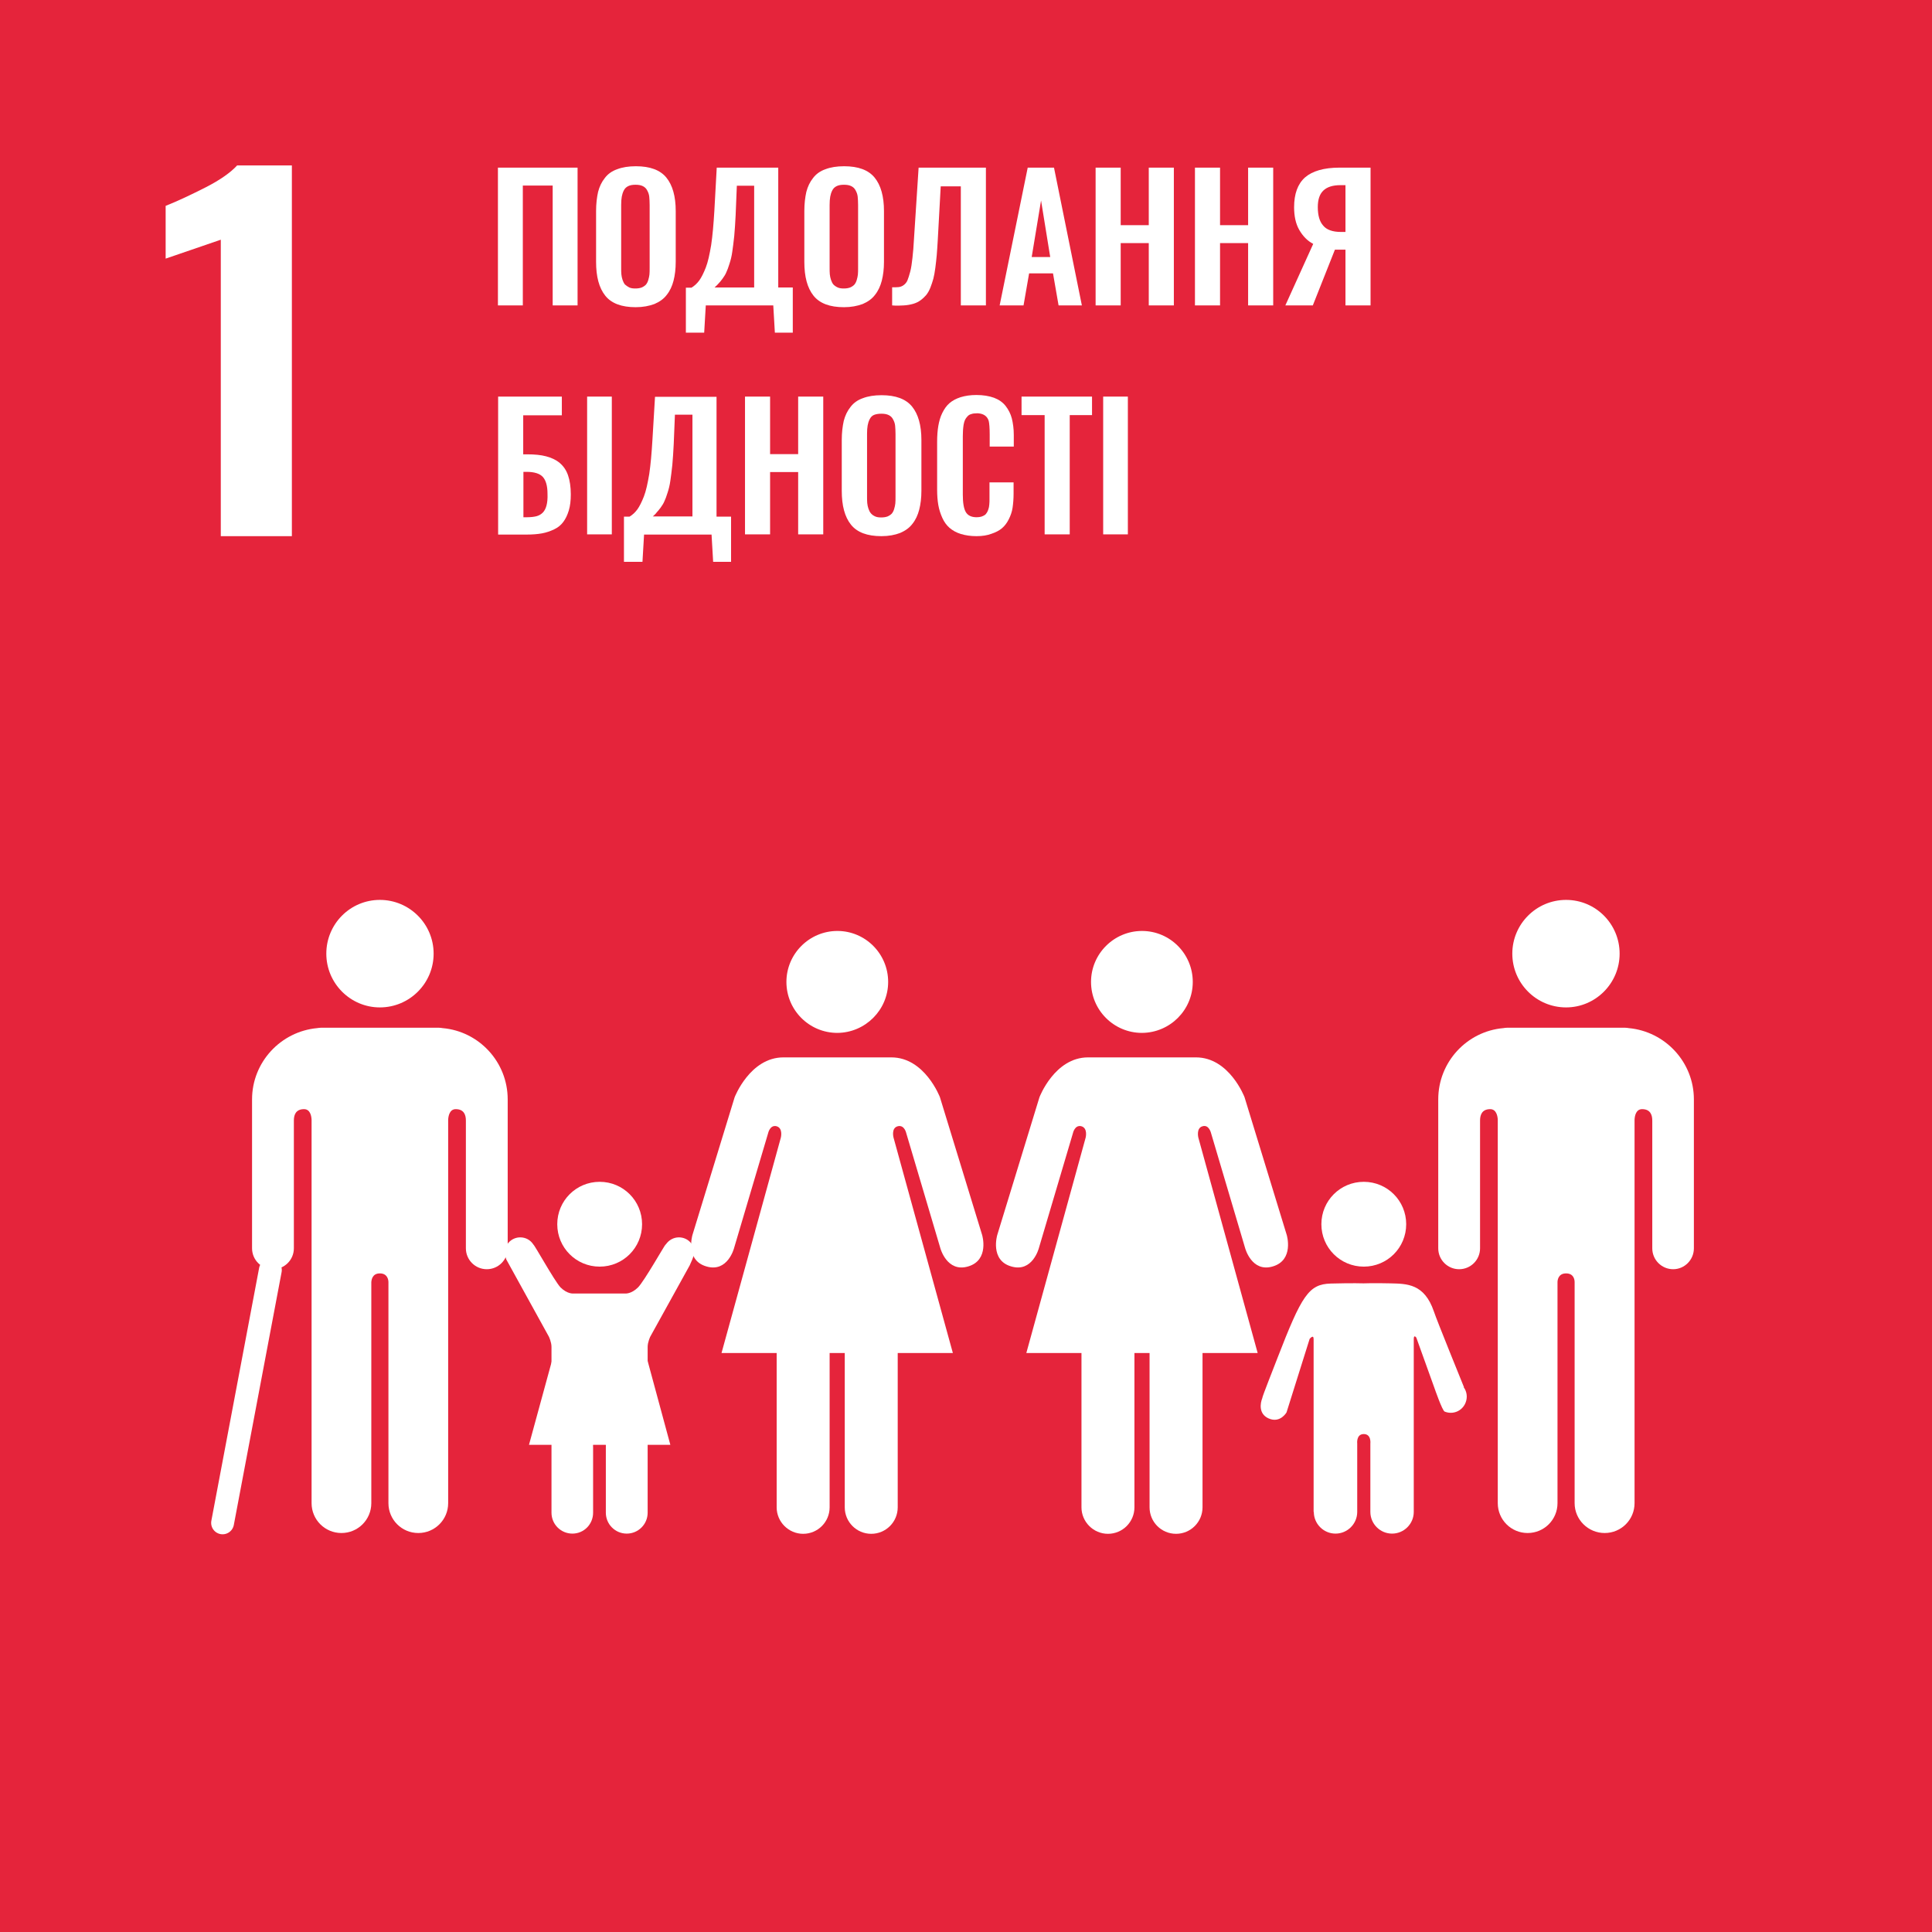
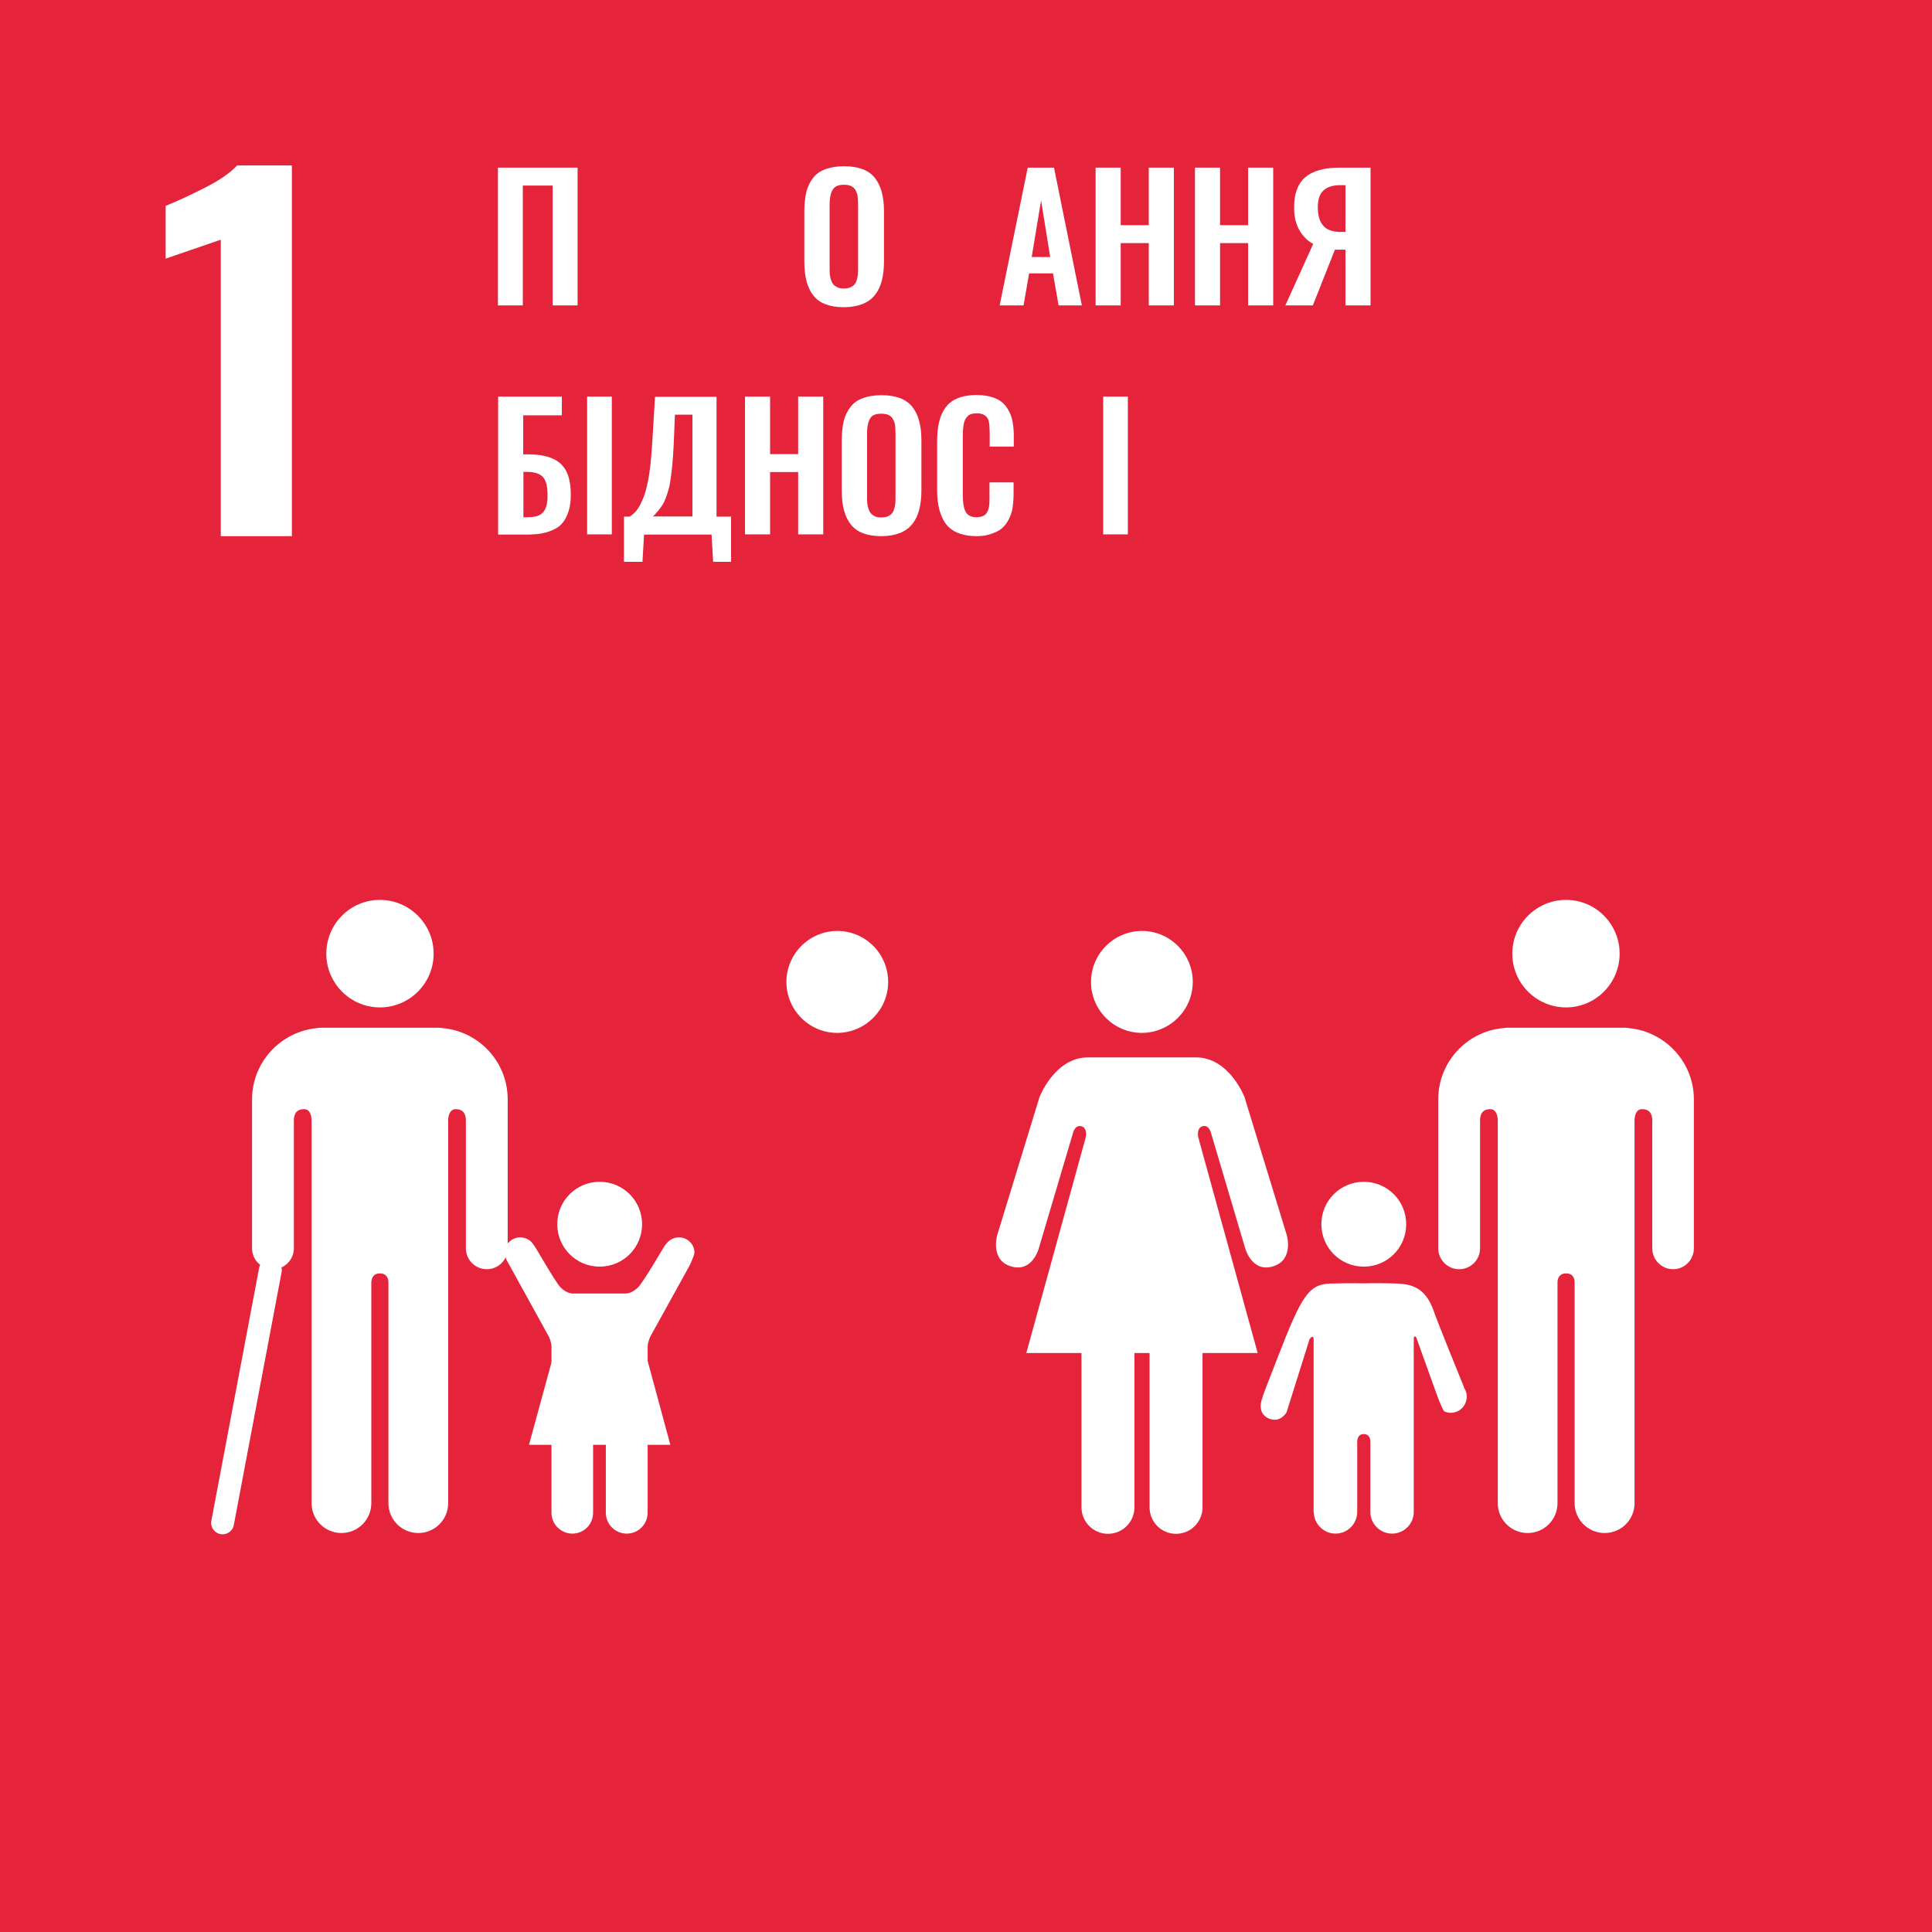
<svg xmlns="http://www.w3.org/2000/svg" enable-background="new 0 0 97.04 97.04" viewBox="0 0 97.04 97.04">
  <path d="m0 0h97.04v97.04h-97.04z" fill="#e5243b" />
  <g fill="#fff">
    <path d="m29.32 67.93c-.2-.06-.4-.12-.59-.15 0 0 .22.07.59.15" />
    <g enable-background="new">
      <path d="m25.01 15.34v-6.92h4v6.92h-1.25v-6.02h-1.5v6.02z" />
-       <path d="m31.93 15.43c-.71 0-1.22-.19-1.53-.58s-.46-.95-.46-1.7v-2.55c0-.37.04-.69.1-.96.07-.27.18-.5.34-.7.15-.2.36-.35.62-.44.26-.1.57-.15.94-.15.71 0 1.22.19 1.53.57s.47.94.47 1.68v2.55c0 .36-.04.68-.11.95s-.18.51-.34.71c-.15.2-.36.35-.62.46-.27.1-.58.16-.94.16zm-.32-.99c.09.04.19.05.31.05s.23-.02.31-.05c.09-.04.15-.08.21-.14.05-.06.09-.13.12-.23s.05-.19.06-.28.01-.21.01-.34v-3.15c0-.17-.01-.31-.02-.42s-.05-.22-.1-.31c-.05-.1-.12-.17-.22-.22s-.22-.07-.37-.07-.27.02-.37.07-.17.12-.22.22-.08.2-.1.31-.03.25-.03.42v3.14c0 .13 0 .24.01.34s.03.19.06.28.07.17.12.23c.07.06.14.11.22.15z" />
-       <path d="m34.45 16.72v-2.27h.28c.15-.09.28-.21.39-.36s.22-.37.33-.65.19-.66.27-1.13c.07-.47.12-1.04.16-1.71l.12-2.18h3.09v6.02h.73v2.27h-.9l-.08-1.37h-3.39l-.08 1.37h-.92zm1.44-2.28h1.99v-5.11h-.87l-.06 1.47c-.02.38-.04.73-.07 1.05-.03.31-.07.58-.1.8s-.08.42-.14.6c-.06.19-.11.33-.16.43-.04.1-.11.21-.19.32s-.15.19-.19.23c-.05.06-.12.13-.21.21z" />
      <path d="m42.39 15.43c-.71 0-1.22-.19-1.53-.58s-.46-.95-.46-1.7v-2.55c0-.37.04-.69.1-.96.07-.27.18-.5.34-.7.15-.2.36-.35.62-.44.26-.1.57-.15.94-.15.71 0 1.22.19 1.53.57s.47.94.47 1.68v2.55c0 .36-.04.68-.11.95s-.18.51-.34.71c-.15.2-.36.35-.62.46-.27.1-.58.16-.94.16zm-.31-.99c.09.04.19.05.31.05s.23-.02.31-.05c.09-.04.15-.08.21-.14.05-.06.09-.13.12-.23s.05-.19.06-.28.01-.21.01-.34v-3.15c0-.17-.01-.31-.02-.42s-.05-.22-.1-.31c-.05-.1-.12-.17-.22-.22s-.22-.07-.37-.07-.27.02-.37.07-.17.12-.22.22-.08.2-.1.31-.03.25-.03.42v3.14c0 .13 0 .24.01.34s.03.19.06.28.07.17.12.23c.06.06.13.11.22.15z" />
-       <path d="m44.81 15.34v-.91c.14 0 .25 0 .33-.01s.17-.04.25-.1.15-.14.19-.24.09-.25.14-.44.08-.42.11-.68.06-.6.08-1l.23-3.54h3.38v6.92h-1.26v-5.98h-1.01l-.15 2.73c-.02.28-.03.53-.05.73s-.04.41-.07.63-.06.4-.1.55-.09.29-.15.45c-.06.15-.13.27-.21.37-.08.09-.17.18-.28.26s-.23.14-.37.18-.3.07-.47.08-.38.02-.59 0z" />
      <path d="m50.21 15.34 1.41-6.92h1.32l1.4 6.92h-1.17l-.28-1.61h-1.2l-.28 1.61zm1.61-2.43h.93l-.46-2.84z" />
      <path d="m55.03 15.34v-6.92h1.26v2.89h1.41v-2.89h1.26v6.92h-1.26v-3.13h-1.41v3.13z" />
      <path d="m60.02 15.34v-6.92h1.26v2.89h1.41v-2.89h1.26v6.92h-1.26v-3.13h-1.41v3.13z" />
      <path d="m64.56 15.34 1.4-3.09c-.29-.15-.52-.39-.7-.7s-.26-.7-.26-1.14c0-.67.18-1.17.55-1.5.37-.32.95-.49 1.73-.49h1.56v6.92h-1.26v-2.8h-.38-.15l-1.11 2.8zm2.79-3.69h.23v-2.35h-.25c-.39 0-.67.09-.86.27s-.28.46-.28.83c0 .42.09.73.27.93.17.21.47.32.89.32z" />
    </g>
    <g enable-background="new">
      <path d="m25.02 26.84v-6.92h3.2v.94h-1.94v1.96h.2c.37 0 .69.03.95.1s.49.17.68.33.33.36.42.62.14.58.14.96c0 .31-.03.58-.1.81s-.16.42-.28.58-.27.28-.46.37-.39.16-.61.2-.48.06-.76.06h-1.44zm1.27-.86h.18c.19 0 .35-.02.47-.05s.23-.09.32-.18.15-.21.19-.36.06-.35.05-.59c0-.39-.08-.67-.23-.84s-.43-.26-.82-.26h-.16z" />
      <path d="m29.49 26.84v-6.92h1.24v6.92z" />
      <path d="m31.34 28.22v-2.27h.28c.15-.09.28-.21.39-.36s.22-.37.33-.65.19-.66.27-1.13c.07-.47.12-1.04.16-1.71l.13-2.17h3.09v6.02h.73v2.27h-.9l-.08-1.37h-3.39l-.08 1.37zm1.45-2.28h1.99v-5.11h-.88l-.06 1.47c-.02.38-.04.73-.07 1.05-.03.31-.07.58-.1.8s-.08.42-.14.6c-.06.19-.11.33-.16.43-.04.1-.11.21-.19.32s-.15.19-.19.23c-.04.06-.11.13-.2.21z" />
      <path d="m37.42 26.84v-6.92h1.26v2.89h1.41v-2.89h1.26v6.92h-1.26v-3.13h-1.41v3.13z" />
      <path d="m44.27 26.93c-.71 0-1.22-.19-1.53-.58s-.46-.95-.46-1.7v-2.55c0-.37.04-.69.1-.96.07-.27.18-.5.34-.7.15-.2.36-.35.62-.44.26-.1.57-.15.94-.15.71 0 1.22.19 1.53.57s.47.94.47 1.68v2.55c0 .36-.04.68-.11.95s-.18.51-.34.71c-.15.2-.36.35-.62.46-.26.1-.57.16-.94.16zm-.31-.99c.09.04.19.05.31.05s.23-.02.31-.05c.09-.04.15-.08.21-.14.05-.06.09-.13.12-.23s.05-.19.06-.28.01-.21.01-.34v-3.15c0-.17-.01-.31-.02-.42s-.05-.22-.1-.31c-.05-.1-.12-.17-.22-.22s-.22-.07-.37-.07-.27.02-.37.06-.17.12-.22.22-.08.2-.1.31-.03.25-.03.42v3.14c0 .13 0 .24.01.34s.03.19.06.28.07.17.12.23c.06.07.13.12.22.16z" />
      <path d="m49.05 26.93c-.3 0-.56-.04-.79-.11s-.42-.18-.57-.31-.27-.3-.36-.5-.16-.41-.2-.64-.06-.48-.06-.77v-2.41c0-.3.02-.57.06-.8s.1-.45.2-.65.21-.36.36-.49.34-.23.56-.3c.23-.07.49-.11.79-.11.35 0 .64.05.89.14.24.09.44.23.58.41s.25.39.31.62c.06.24.1.52.1.83v.59h-1.21v-.59c0-.35-.02-.58-.05-.7-.07-.23-.25-.36-.53-.38-.02 0-.04 0-.07 0-.11 0-.2.01-.28.04-.08.02-.14.06-.19.12-.05.05-.09.11-.12.17s-.05.14-.07.24-.02.19-.03.27c0 .08-.01.19-.01.32v2.93c0 .41.05.7.15.87s.28.26.54.26c.09 0 .17-.01.24-.03s.12-.05.17-.08.08-.08.12-.14c.03-.06.06-.12.07-.17.02-.05.03-.12.04-.22s.01-.17.01-.23 0-.15 0-.26v-.62h1.21v.57c0 .26-.02.49-.05.7s-.1.4-.19.58-.2.33-.34.45-.32.21-.53.28c-.21.08-.46.12-.75.12z" />
-       <path d="m52.47 26.84v-5.99h-1.16v-.93h3.54v.93h-1.12v5.99z" />
      <path d="m55.41 26.84v-6.92h1.24v6.92z" />
    </g>
    <path d="m75.96 47.9c0-1.49 1.21-2.7 2.7-2.7s2.69 1.21 2.69 2.7-1.21 2.7-2.69 2.7c-1.49 0-2.7-1.21-2.7-2.7" />
    <path d="m81.81 51.64c1.83.17 3.27 1.71 3.27 3.58v.9.39 6.19c0 .58-.47 1.05-1.04 1.05-.58 0-1.05-.47-1.05-1.05v-6.42c0-.24-.07-.57-.51-.57-.3 0-.37.32-.38.53v19.26c0 .83-.67 1.5-1.5 1.5s-1.51-.67-1.51-1.5v-11.1c0-.12-.04-.44-.43-.44-.38 0-.43.32-.43.44v11.1c0 .83-.67 1.5-1.5 1.5s-1.5-.67-1.5-1.5v-19.26c-.01-.2-.08-.53-.38-.53-.44 0-.51.33-.51.57v6.42c0 .58-.47 1.05-1.05 1.05s-1.05-.47-1.05-1.05v-6.19-.39-.9c0-1.88 1.44-3.42 3.27-3.58.06-.01.13-.02.2-.02h2.95 2.95c.07 0 .14.01.2.02" />
    <path d="m59.91 49.32c0-1.41-1.14-2.56-2.55-2.56s-2.56 1.15-2.56 2.56 1.14 2.56 2.56 2.56c1.41-.01 2.55-1.15 2.55-2.56" />
    <path d="m52.21 55.11-2.12 6.92s-.38 1.27.7 1.58c1.07.32 1.39-.92 1.39-.92l1.71-5.77s.09-.44.43-.35c.33.1.21.57.21.57l-2.98 10.82h2.77v7.75c0 .73.6 1.33 1.33 1.33.74 0 1.33-.6 1.33-1.33v-7.75h.38.38v7.75c0 .73.59 1.33 1.33 1.33s1.33-.6 1.33-1.33v-7.75h2.77l-2.98-10.82s-.12-.48.21-.57c.33-.1.43.35.43.35l1.71 5.77s.33 1.24 1.39.92c1.08-.32.7-1.58.7-1.58l-2.12-6.92s-.76-2-2.44-2h-2.71-2.71c-1.68 0-2.44 2-2.44 2" />
    <path d="m44.61 49.32c0-1.41-1.14-2.56-2.55-2.56s-2.56 1.15-2.56 2.56 1.14 2.56 2.56 2.56c1.4-.01 2.55-1.15 2.55-2.56" />
-     <path d="m36.9 55.11-2.12 6.92s-.38 1.27.7 1.58c1.07.32 1.39-.92 1.39-.92l1.71-5.77s.09-.44.43-.35c.33.1.21.57.21.57l-2.98 10.82h2.77v7.75c0 .73.6 1.33 1.33 1.33.74 0 1.33-.6 1.33-1.33v-7.75h.38.38v7.75c0 .73.59 1.33 1.33 1.33s1.33-.6 1.33-1.33v-7.75h2.77l-2.98-10.82s-.13-.48.21-.57.43.35.43.35l1.71 5.77s.33 1.24 1.4.92c1.08-.32.7-1.58.7-1.58l-2.12-6.92s-.76-2-2.44-2h-2.71-2.71c-1.68 0-2.45 2-2.45 2" />
    <path d="m68.5 63.62c1.18 0 2.13-.95 2.13-2.13s-.95-2.13-2.13-2.13-2.13.95-2.13 2.13.95 2.13 2.13 2.13" />
    <path d="m63.4 70.23c-.1.25-.19.78.31 1.01.59.27.91-.3.91-.3l1.16-3.69s.2-.25.2.01v8.68h.01c0 .6.49 1.09 1.09 1.09s1.09-.49 1.09-1.09v-3.43s-.06-.48.33-.48.33.48.33.48v3.43c0 .6.49 1.09 1.09 1.09s1.09-.49 1.09-1.09v-8.68c0-.26.13-.07.13-.07l.91 2.53s.39 1.13.51 1.18c.41.17.88-.02 1.05-.44.11-.27.07-.56-.09-.78l.01-.01c-.03-.08-1.36-3.34-1.51-3.8-.48-1.4-1.35-1.39-2.19-1.41s-1.34 0-1.34 0-.54-.02-1.65.01-1.46.6-2.68 3.75c-.17.45-.76 1.92-.76 2.01z" />
    <path d="m21.78 47.9c0-1.49-1.21-2.7-2.7-2.7s-2.69 1.21-2.69 2.7 1.21 2.7 2.69 2.7c1.49 0 2.7-1.21 2.7-2.7" />
    <path d="m15.93 51.64c-1.83.17-3.27 1.71-3.27 3.58v.9.39 6.19c0 .58.47 1.05 1.05 1.05s1.05-.47 1.05-1.05v-6.42c0-.24.07-.57.51-.57.3 0 .37.32.38.53v19.26c0 .83.67 1.5 1.5 1.5s1.5-.67 1.5-1.5v-11.1c.01-.12.05-.44.43-.44.38 0 .43.32.43.44v11.1c0 .83.67 1.5 1.5 1.5s1.5-.67 1.5-1.5v-19.26c.01-.2.08-.53.38-.53.44 0 .51.33.51.57v6.42c0 .58.47 1.05 1.05 1.05s1.05-.47 1.05-1.05v-6.19-.39-.9c0-1.88-1.44-3.42-3.27-3.58-.06-.01-.13-.02-.2-.02h-2.95-2.94c-.08 0-.14.01-.21.02" />
  </g>
  <path d="m13.58 63.79-2.4 12.7" fill="none" stroke="#fff" stroke-linecap="round" stroke-miterlimit="10" stroke-width="1.148" />
  <path d="m26.79 62.51c-.14-.22-.38-.36-.66-.36-.43 0-.78.35-.78.77 0 .12.08.34.08.34l2.14 3.88s.13.27.13.51v8.33c0 .58.47 1.05 1.05 1.05s1.04-.47 1.04-1.05v-3.29s-.06-.46.32-.46c.37 0 .32.46.32.46v3.29c0 .58.47 1.05 1.05 1.05s1.05-.47 1.05-1.05v-8.33c0-.24.13-.51.13-.51l1.98-3.58s.24-.51.24-.64c0-.43-.35-.77-.78-.77-.28 0-.52.15-.66.36h-.01c-.06.05-1.06 1.82-1.38 2.15-.35.35-.66.31-.66.31h-1.29-1.29s-.31.04-.66-.31c-.31-.34-1.29-2.11-1.36-2.15z" fill="#fff" />
  <path d="m30.12 63.62c1.18 0 2.13-.95 2.13-2.13s-.95-2.13-2.13-2.13-2.13.95-2.13 2.13.95 2.13 2.13 2.13" fill="#fff" />
  <path d="m30.12 66.61 2.41 1.75 1.14 4.21h-3.55-3.55l1.15-4.21z" fill="#fff" />
  <path d="m11.09 26.93v-14.89l-2.77.95v-2.65c.63-.25 1.3-.57 2.03-.94.72-.37 1.24-.74 1.56-1.09h2.75v18.62z" fill="#fff" />
</svg>